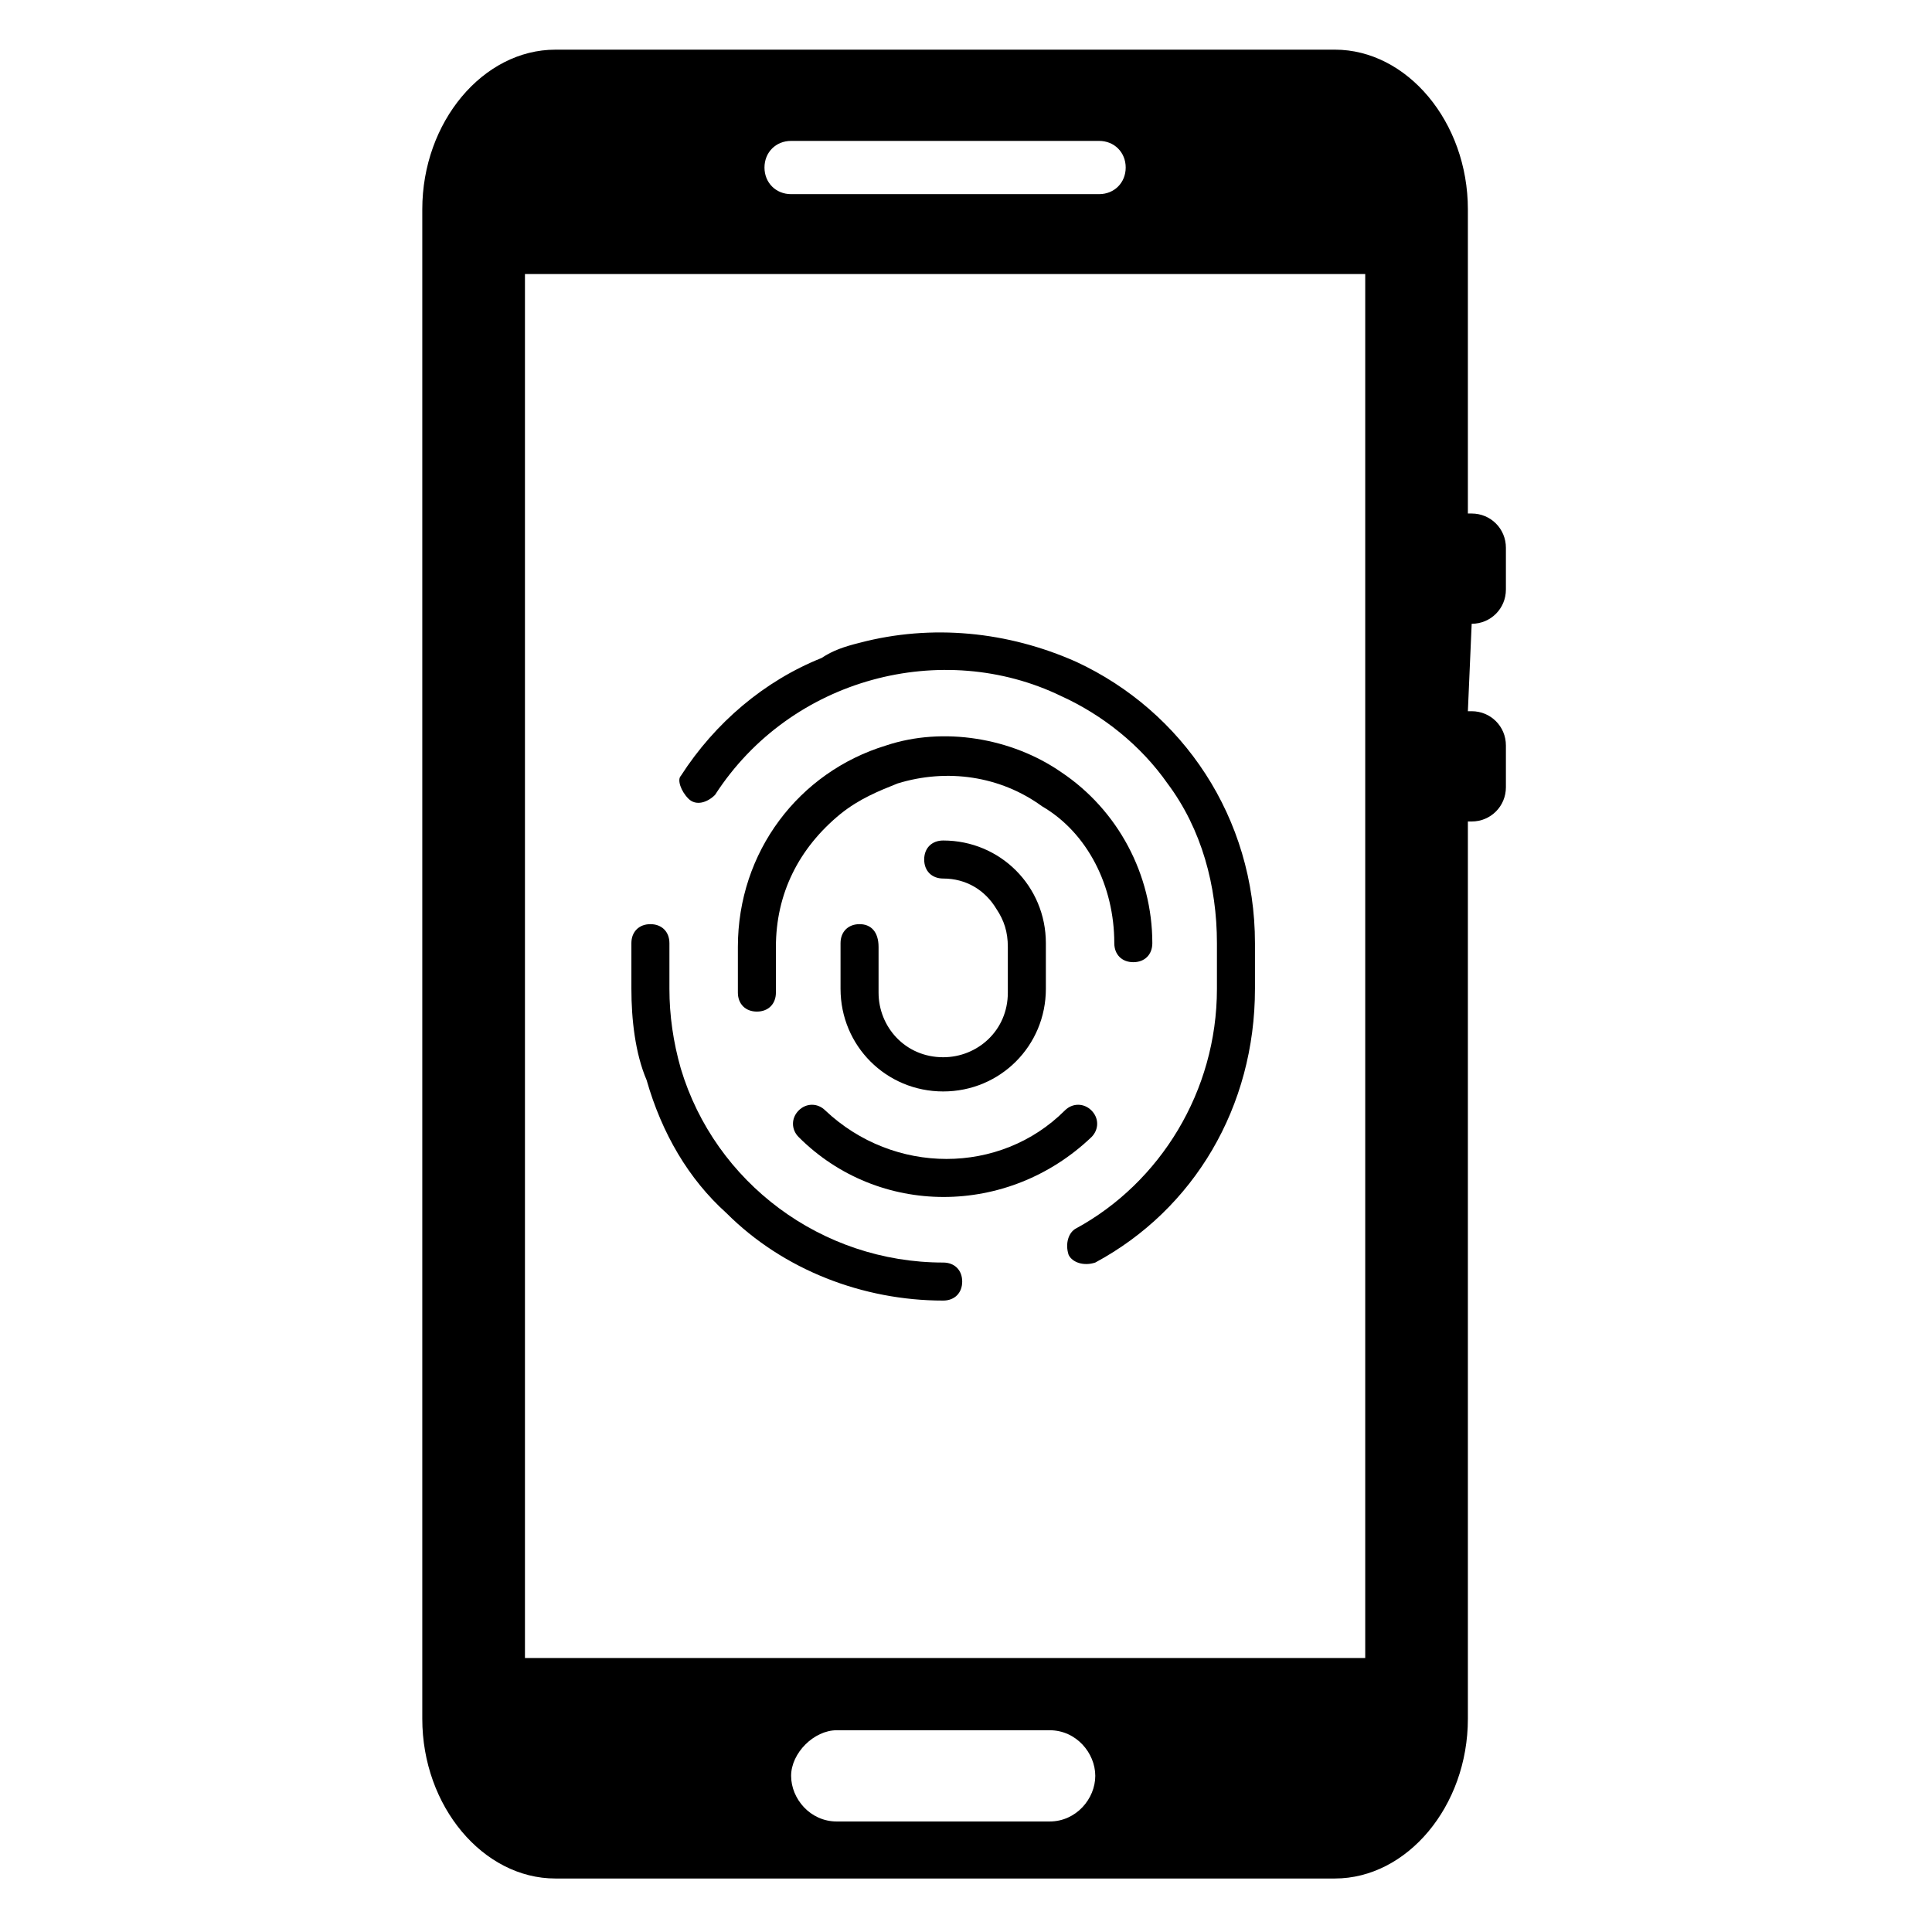
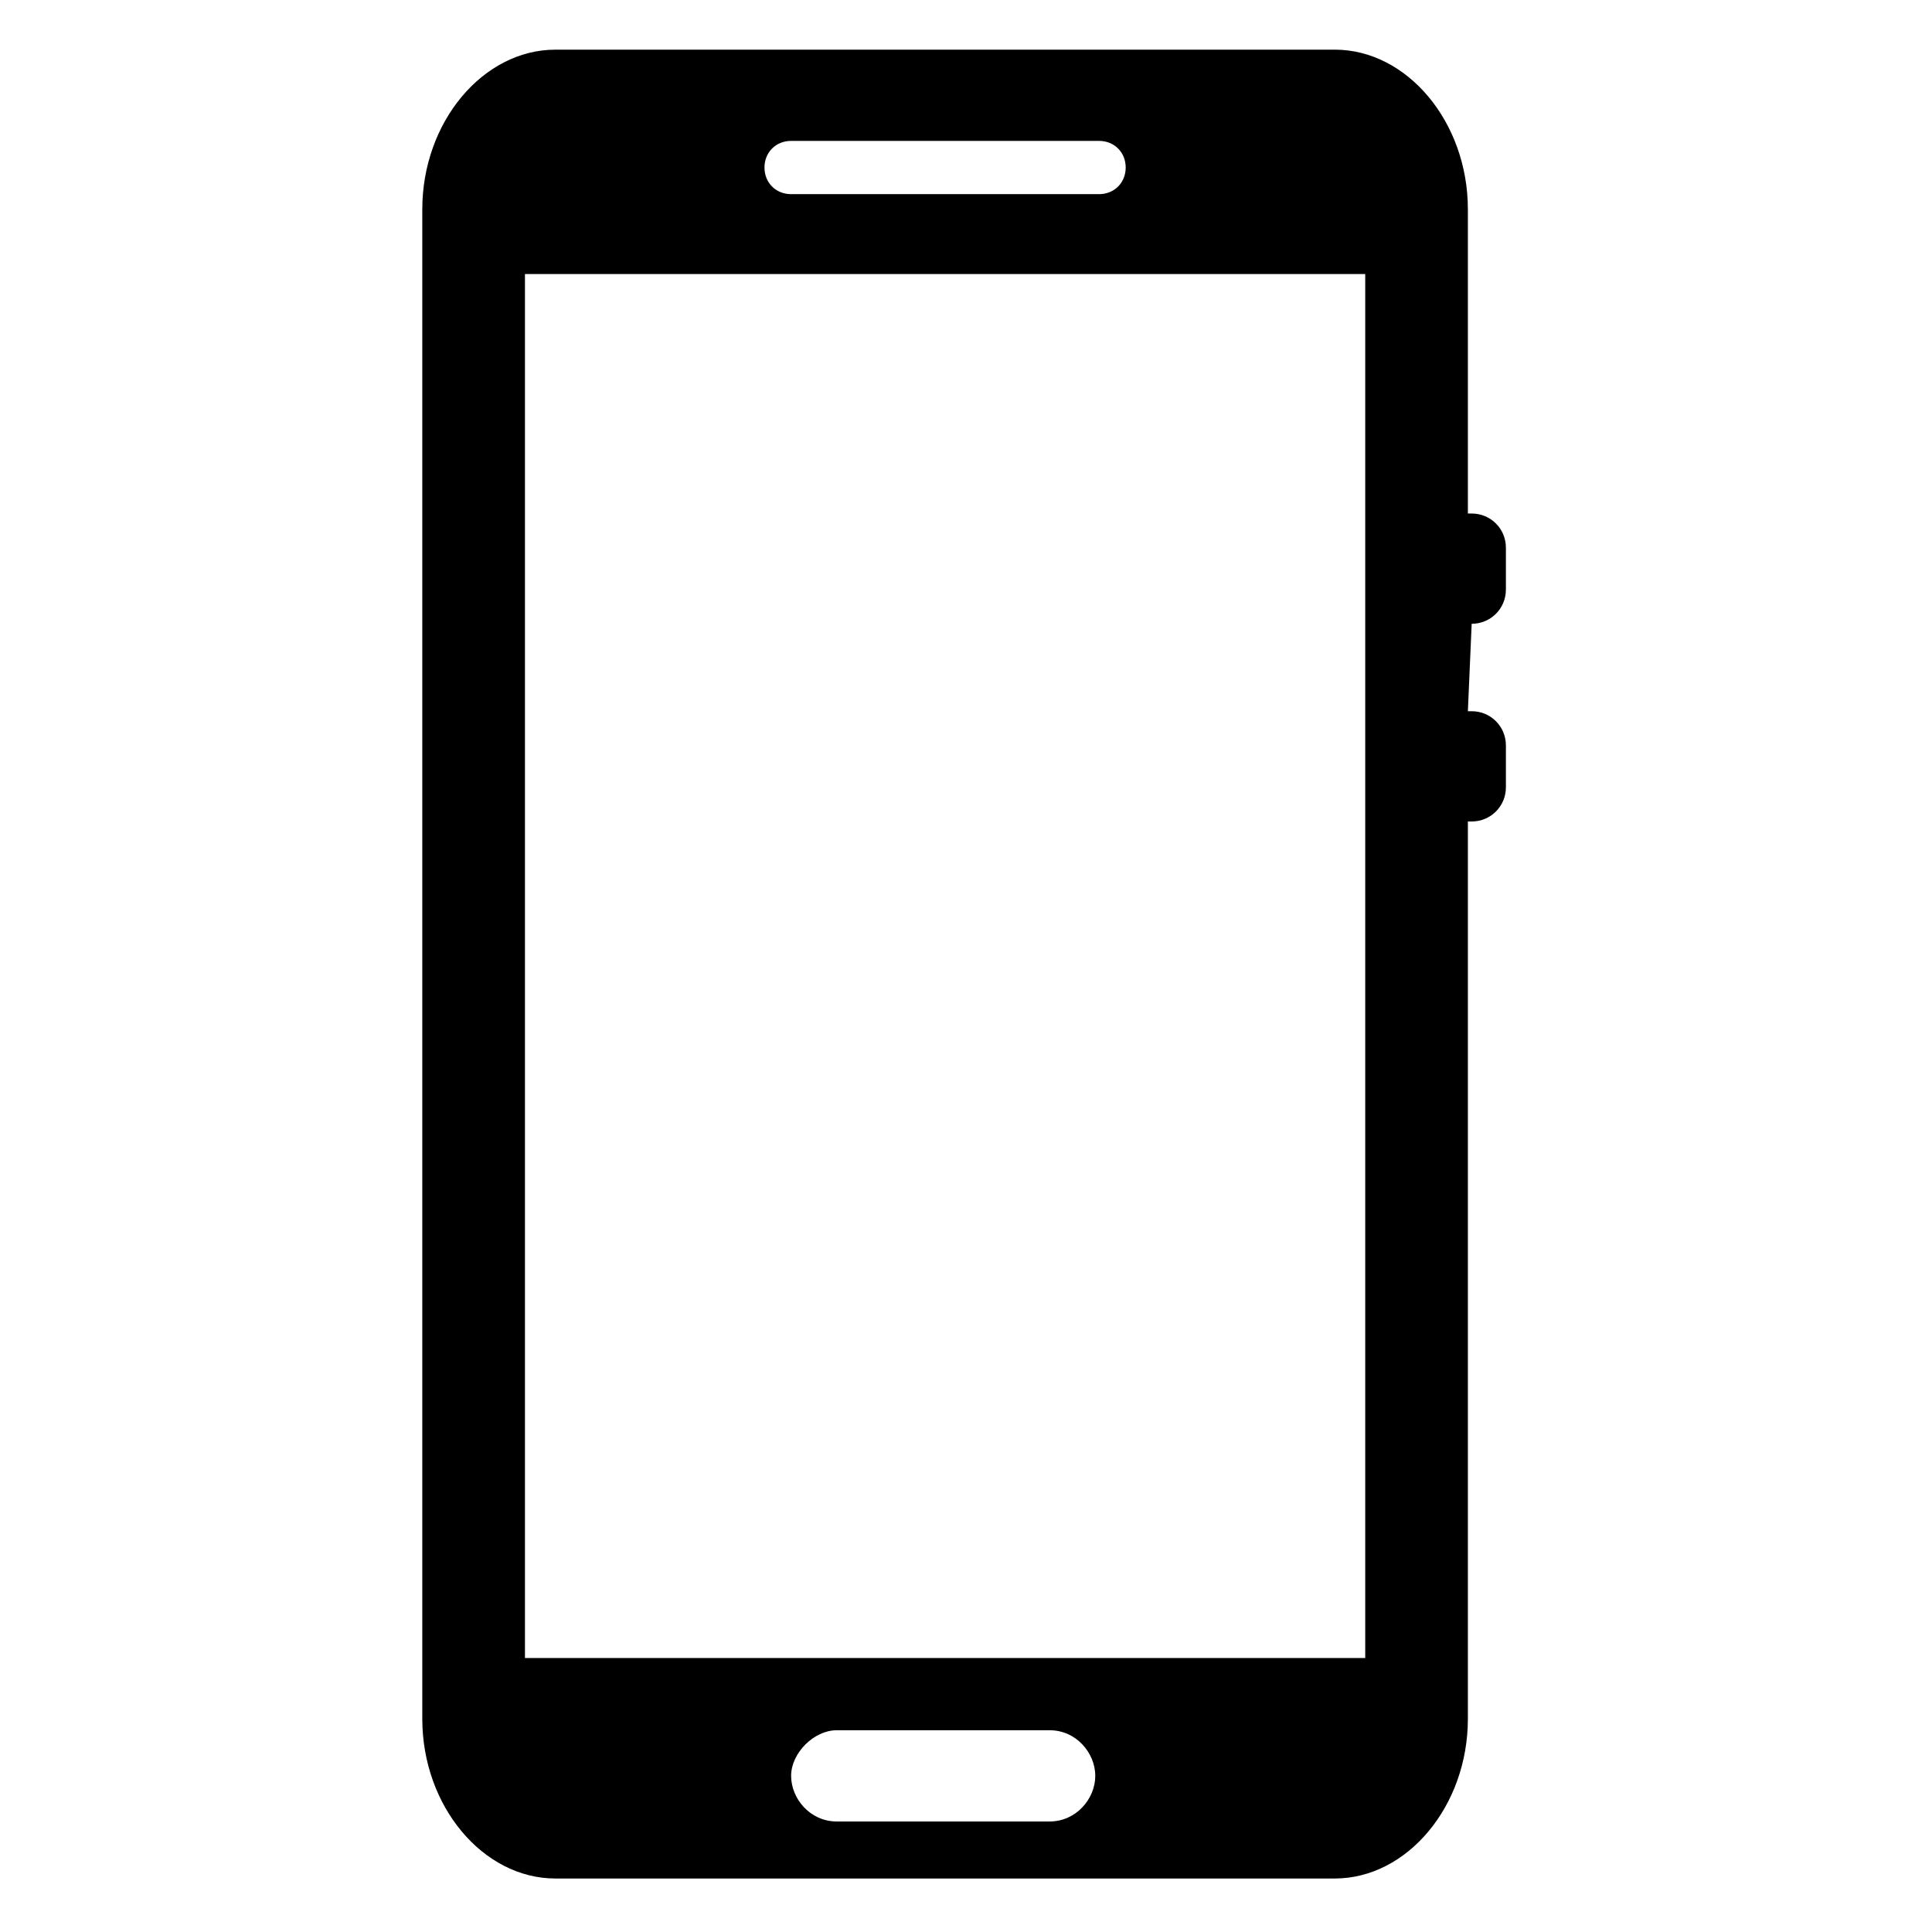
<svg xmlns="http://www.w3.org/2000/svg" fill="#000000" width="800px" height="800px" version="1.1" viewBox="144 144 512 512">
  <g>
    <path d="m534.01 309.31c5.039 0 9.07-4.031 9.07-9.07v-11.082c0-5.039-4.031-9.07-9.07-9.07h-1.008v-80.609c0-23.176-16.121-42.32-35.266-42.32l-206.56 0.004c-19.145 0-35.266 19.145-35.266 42.32v400.02c0 23.176 16.121 42.32 35.266 42.32h206.56c19.145 0 35.266-19.145 35.266-42.32v-237.8h1.008c5.039 0 9.07-4.031 9.07-9.07v-11.082c0-5.039-4.031-9.07-9.07-9.07h-1.008zm-180.36-127.97h81.617c4.031 0 7.055 3.023 7.055 7.055s-3.023 7.055-7.055 7.055h-81.617c-4.031 0-7.055-3.023-7.055-7.055s3.023-7.055 7.055-7.055zm68.52 445.37h-56.426c-7.055 0-12.09-6.047-12.09-12.09 0-6.047 6.047-12.09 12.09-12.09h56.426c7.055 0 12.09 6.047 12.09 12.09 0 6.047-5.039 12.09-12.09 12.09zm83.629-43.324h-222.68v-366.77h222.68z" />
-     <path d="m326.44 355.66c2.016 2.016 5.039 1.008 7.055-1.008 20.152-31.234 60.457-41.312 91.691-26.199 11.082 5.039 21.16 13.098 28.215 23.176 9.07 12.09 13.098 27.207 13.098 42.32v12.09c0 27.207-15.113 51.387-37.281 63.48-2.016 1.008-3.023 4.031-2.016 7.055 1.008 2.016 4.031 3.023 7.055 2.016 26.199-14.105 42.32-41.312 42.32-72.547v-12.09c0-33.25-19.145-61.465-47.359-74.562-18.137-8.062-38.289-10.078-57.434-5.039-4.031 1.008-7.055 2.016-10.078 4.031-15.113 6.047-28.215 17.129-37.281 31.234-1.008 1.004 0 4.027 2.016 6.043z" />
-     <path d="m336.52 465.49c15.113 15.113 36.273 23.176 57.434 23.176 3.023 0 5.039-2.016 5.039-5.039 0-3.023-2.016-5.039-5.039-5.039-32.242 0-60.457-21.16-69.527-51.387-2.016-7.055-3.023-14.105-3.023-21.16v-12.09c0-3.023-2.016-5.039-5.039-5.039-3.023 0-5.039 2.016-5.039 5.039v12.09c0 8.062 1.008 17.129 4.031 24.184 4.035 14.105 11.086 26.199 21.164 35.266z" />
-     <path d="m439.3 393.95c0 3.023 2.016 5.039 5.039 5.039 3.023 0 5.039-2.016 5.039-5.039 0-18.137-9.07-35.266-24.184-45.344-13.098-9.07-31.234-12.09-46.352-7.055-23.176 7.055-39.297 28.215-39.297 53.402v12.09c0 3.023 2.016 5.039 5.039 5.039 3.023 0 5.039-2.016 5.039-5.039v-12.09c0-14.105 6.047-26.199 17.129-35.266 5.039-4.031 10.078-6.047 15.113-8.062 13.098-4.031 27.207-2.016 38.289 6.047 12.09 7.055 19.145 21.164 19.145 36.277z" />
-     <path d="m433.25 445.34c2.016-2.016 2.016-5.039 0-7.055s-5.039-2.016-7.055 0c-17.129 17.129-45.344 17.129-63.48 0-2.016-2.016-5.039-2.016-7.055 0s-2.016 5.039 0 7.055c21.164 21.16 55.422 21.16 77.59 0z" />
-     <path d="m371.79 388.91c-3.023 0-5.039 2.016-5.039 5.039v12.09c0 15.113 12.09 27.207 27.207 27.207 15.113 0 27.207-12.09 27.207-27.207v-12.09c0-15.113-12.09-27.207-27.207-27.207-3.023 0-5.039 2.016-5.039 5.039 0 3.023 2.016 5.039 5.039 5.039 6.047 0 11.082 3.023 14.105 8.062 2.016 3.023 3.023 6.047 3.023 10.078v12.09c0 10.078-8.062 17.129-17.129 17.129-10.078 0-17.129-8.062-17.129-17.129v-12.09c0-4.035-2.016-6.051-5.039-6.051z" />
  </g>
</svg>